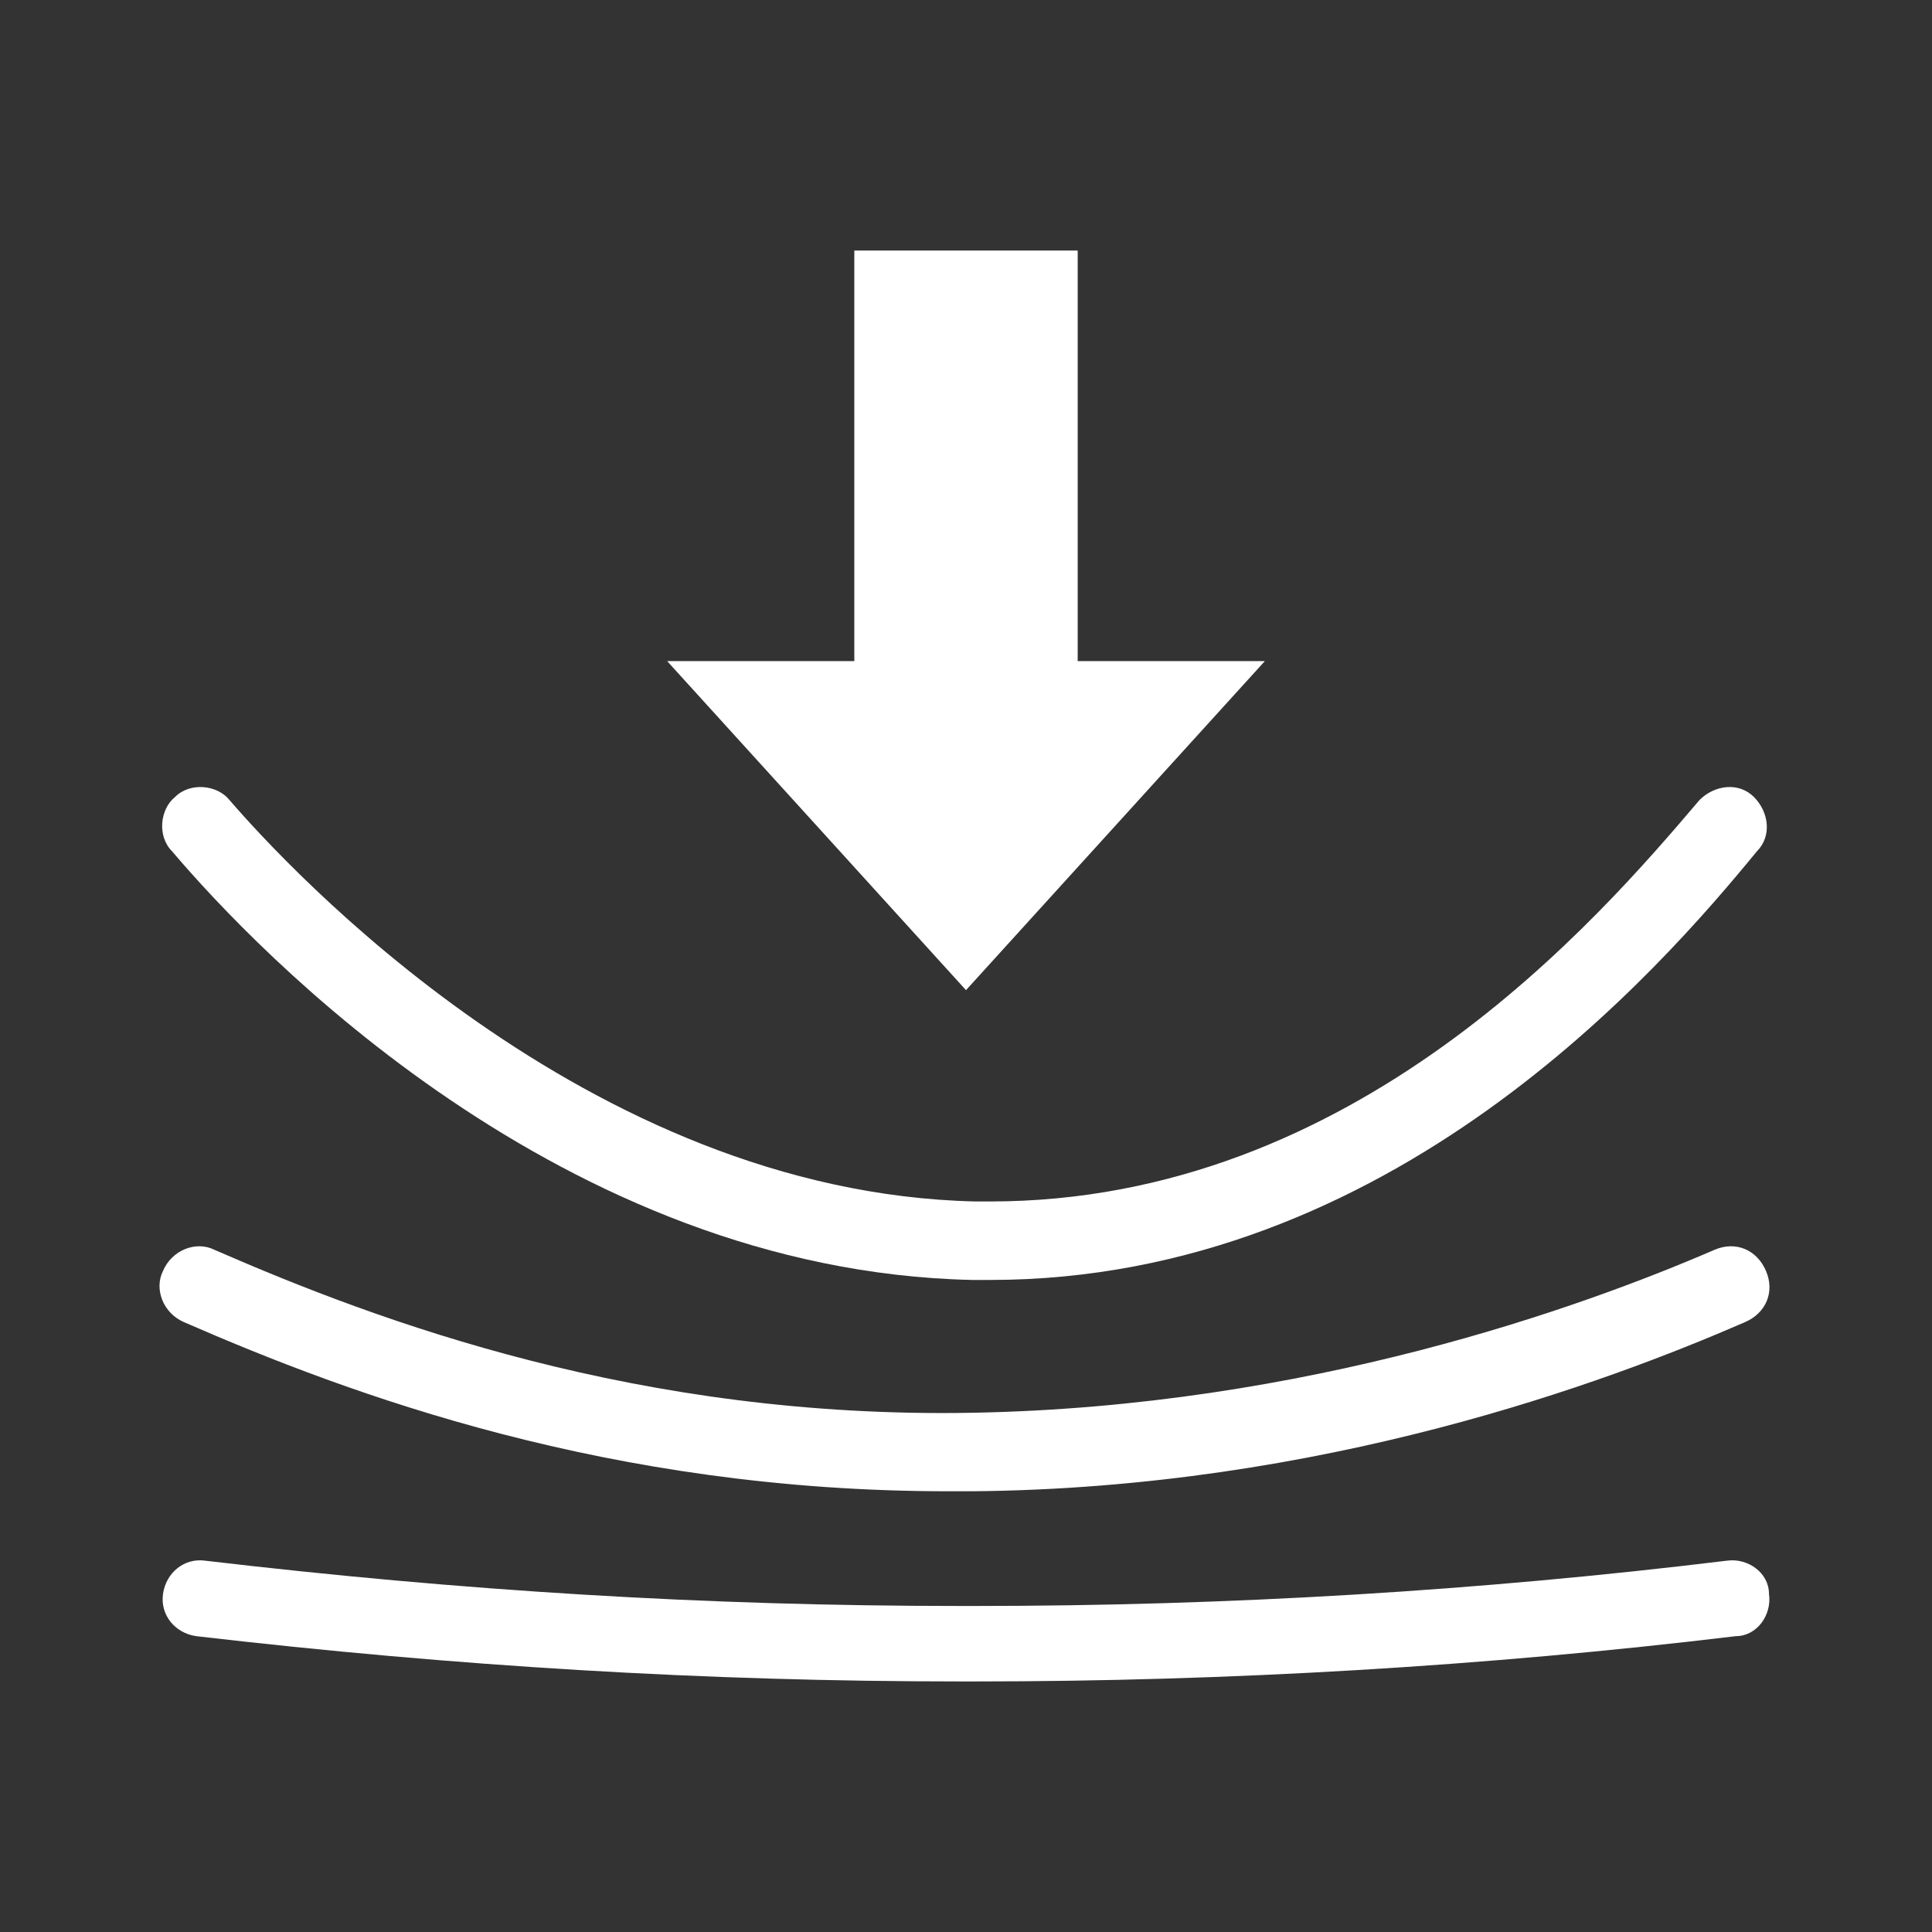
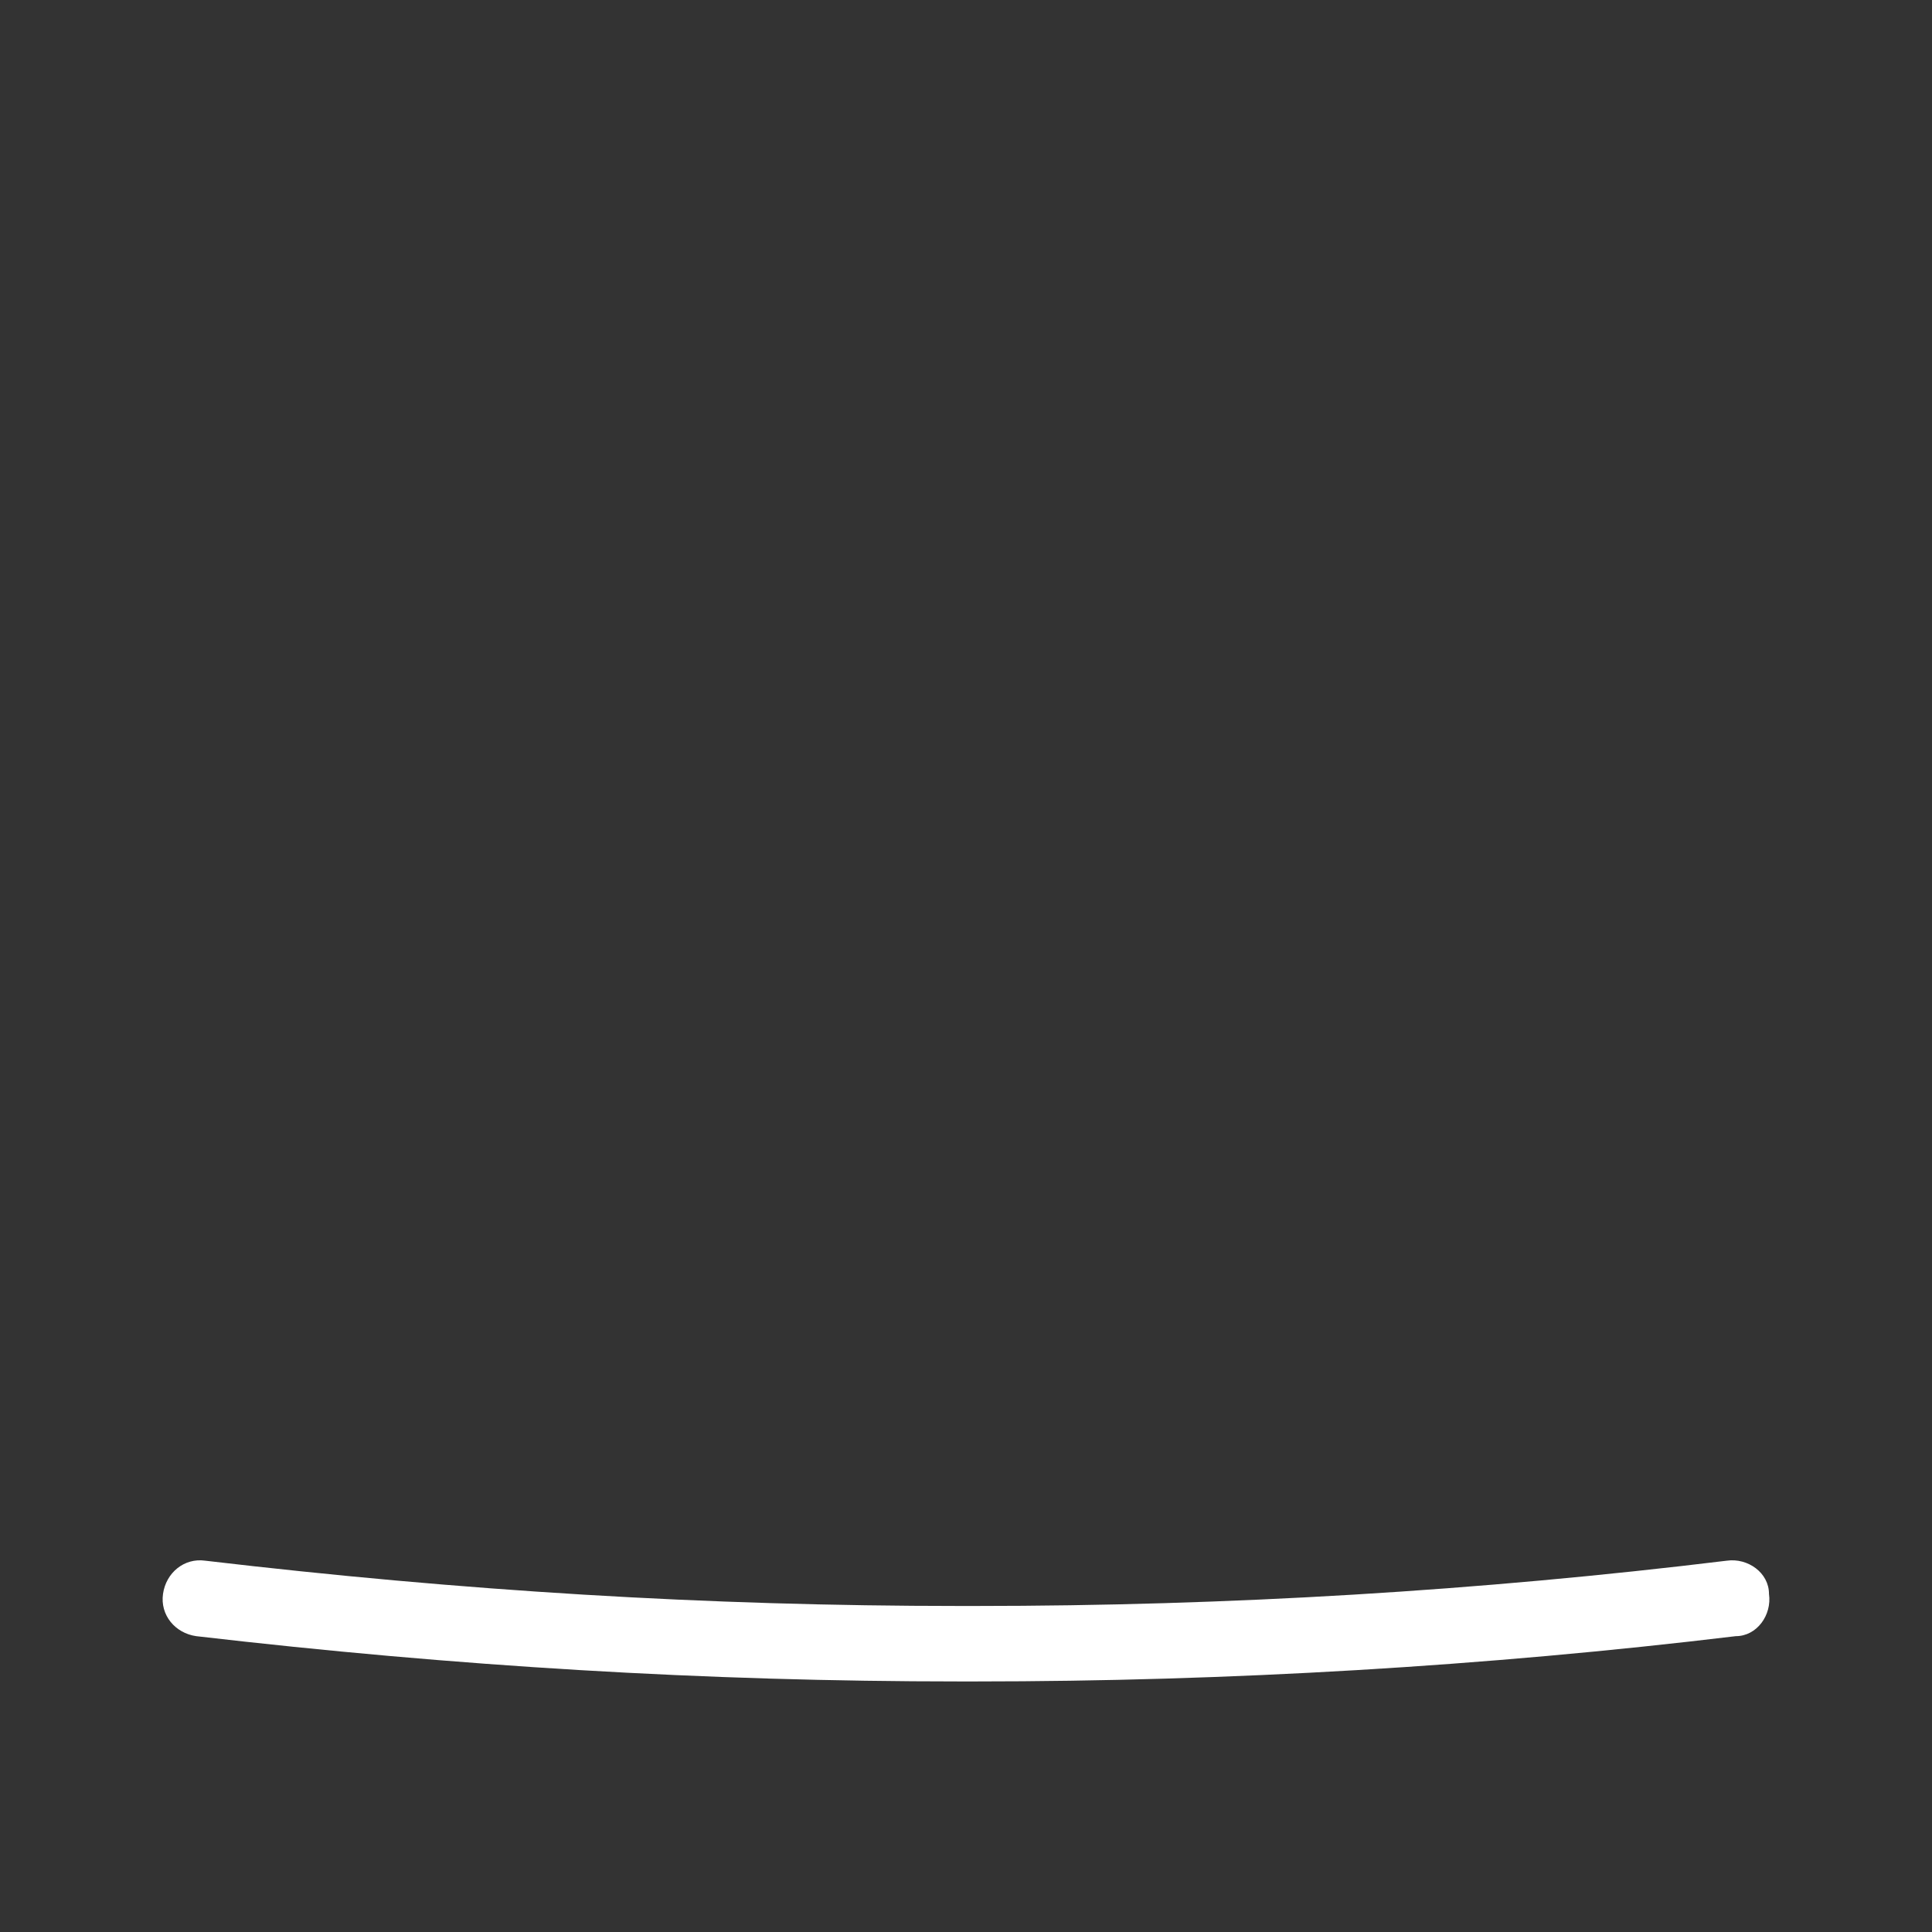
<svg xmlns="http://www.w3.org/2000/svg" version="1.1" baseProfile="tiny" id="Layer_1" x="0px" y="0px" viewBox="0 0 64 64" overflow="visible" xml:space="preserve">
  <rect x="0" y="0" width="64" height="64" fill="#333333" stroke="none" />
  <path fill="#FFFFFF" d="M31.8,55.7c-8.4,0-16.7-0.5-25.3-1.5c-0.7-0.1-1.2-0.7-1.1-1.4s0.7-1.2,1.4-1.1c8.5,1,16.6,1.5,25,1.5  c0.2,0,0.3,0,0.5,0c8.4,0,16.7-0.5,24.9-1.5c0.7-0.1,1.4,0.4,1.4,1.1c0.1,0.7-0.4,1.4-1.1,1.4c-8.3,1-16.8,1.5-25.2,1.5  C32.1,55.7,31.9,55.7,31.8,55.7z" />
-   <path fill="#FFFFFF" d="M31.4,49.4c-11.2,0-19.8-3.2-25.3-5.6c-0.7-0.3-1-1.1-0.7-1.7c0.3-0.7,1.1-1,1.7-0.7  c5.5,2.4,14.1,5.6,25.1,5.4c11.1-0.2,20.2-3.5,24.6-5.4c0.7-0.3,1.4,0,1.7,0.7s0,1.4-0.7,1.7c-4.6,2-14,5.5-25.6,5.6  C32,49.4,31.7,49.4,31.4,49.4z" />
-   <path fill="#FFFFFF" d="M32.8,42.4c-0.2,0-0.4,0-0.6,0C18.6,42.1,8.5,31.5,5.7,28.2c-0.5-0.5-0.4-1.4,0.1-1.8  c0.5-0.5,1.4-0.4,1.8,0.1c1.9,2.2,11.8,13,24.7,13.3c0.2,0,0.4,0,0.5,0c12.1,0,20.1-9.3,23.5-13.3c0.5-0.5,1.3-0.6,1.8-0.1  s0.6,1.3,0.1,1.8C55,32.1,46.1,42.4,32.8,42.4z" />
-   <polygon fill="#FFFFFF" points="41.9,21.9 32,32.8 22.1,21.9 28.3,21.9 28.3,8.3 35.7,8.3 35.7,21.9 " />
</svg>